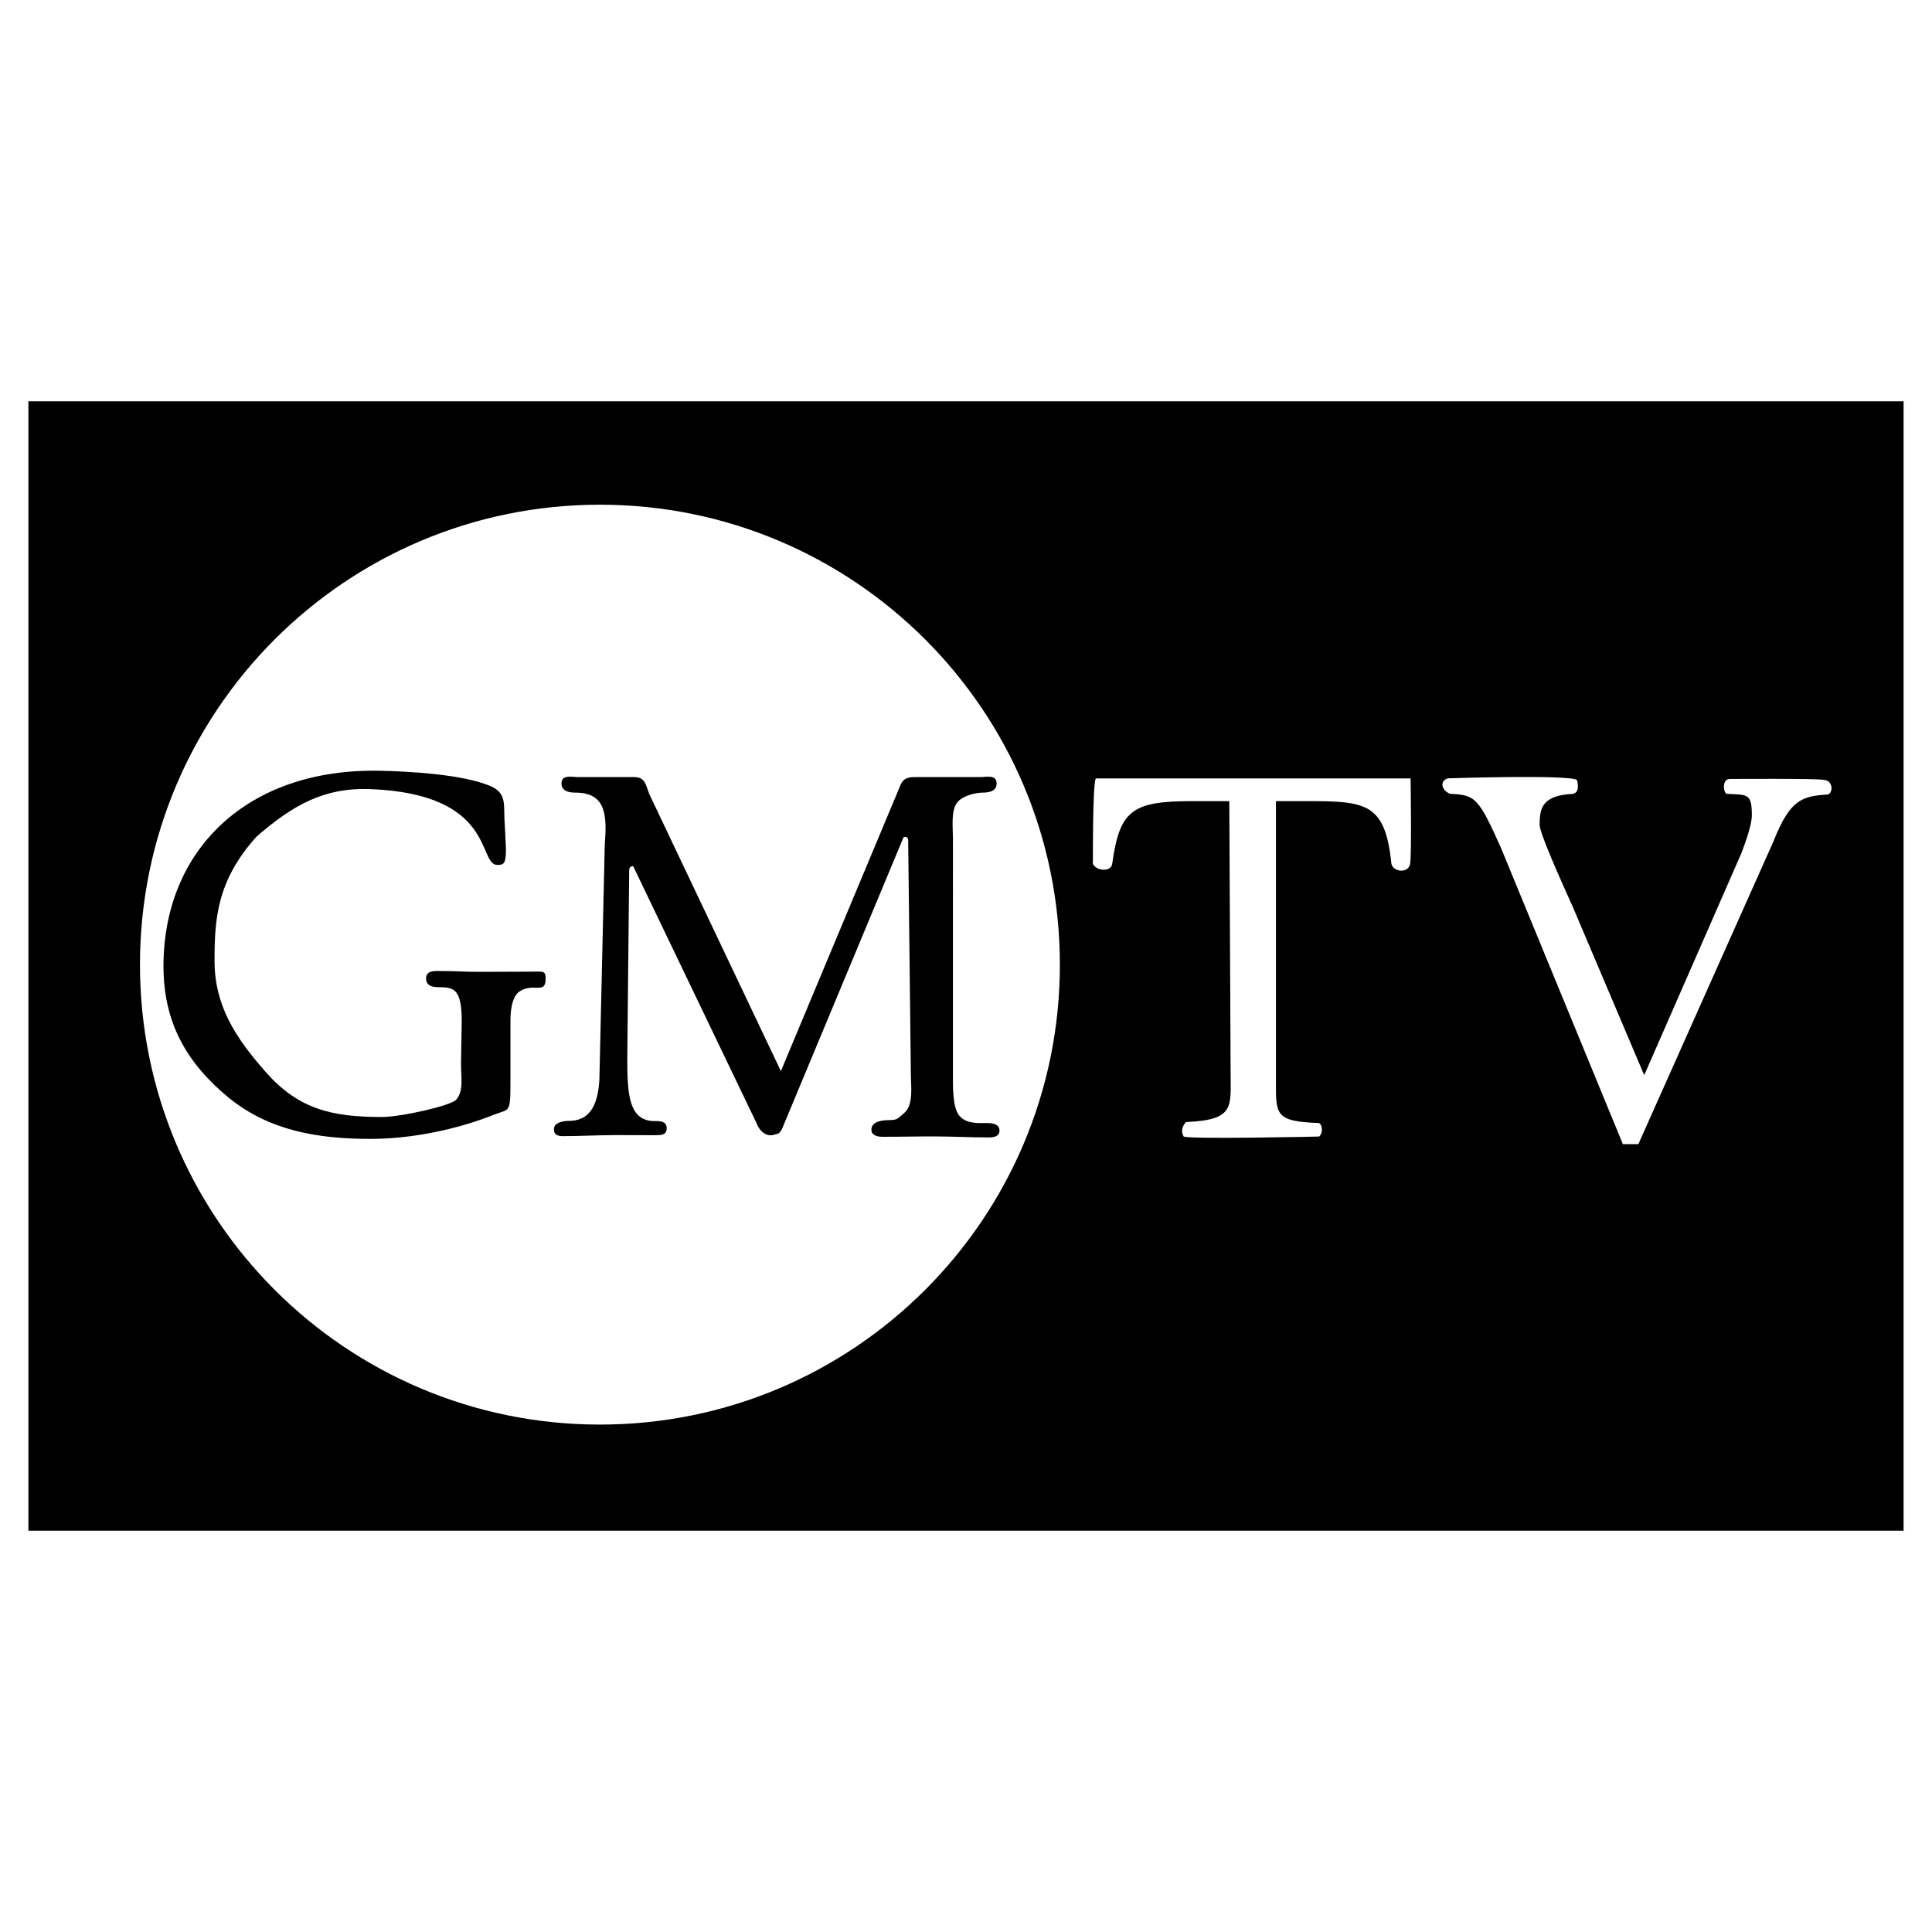
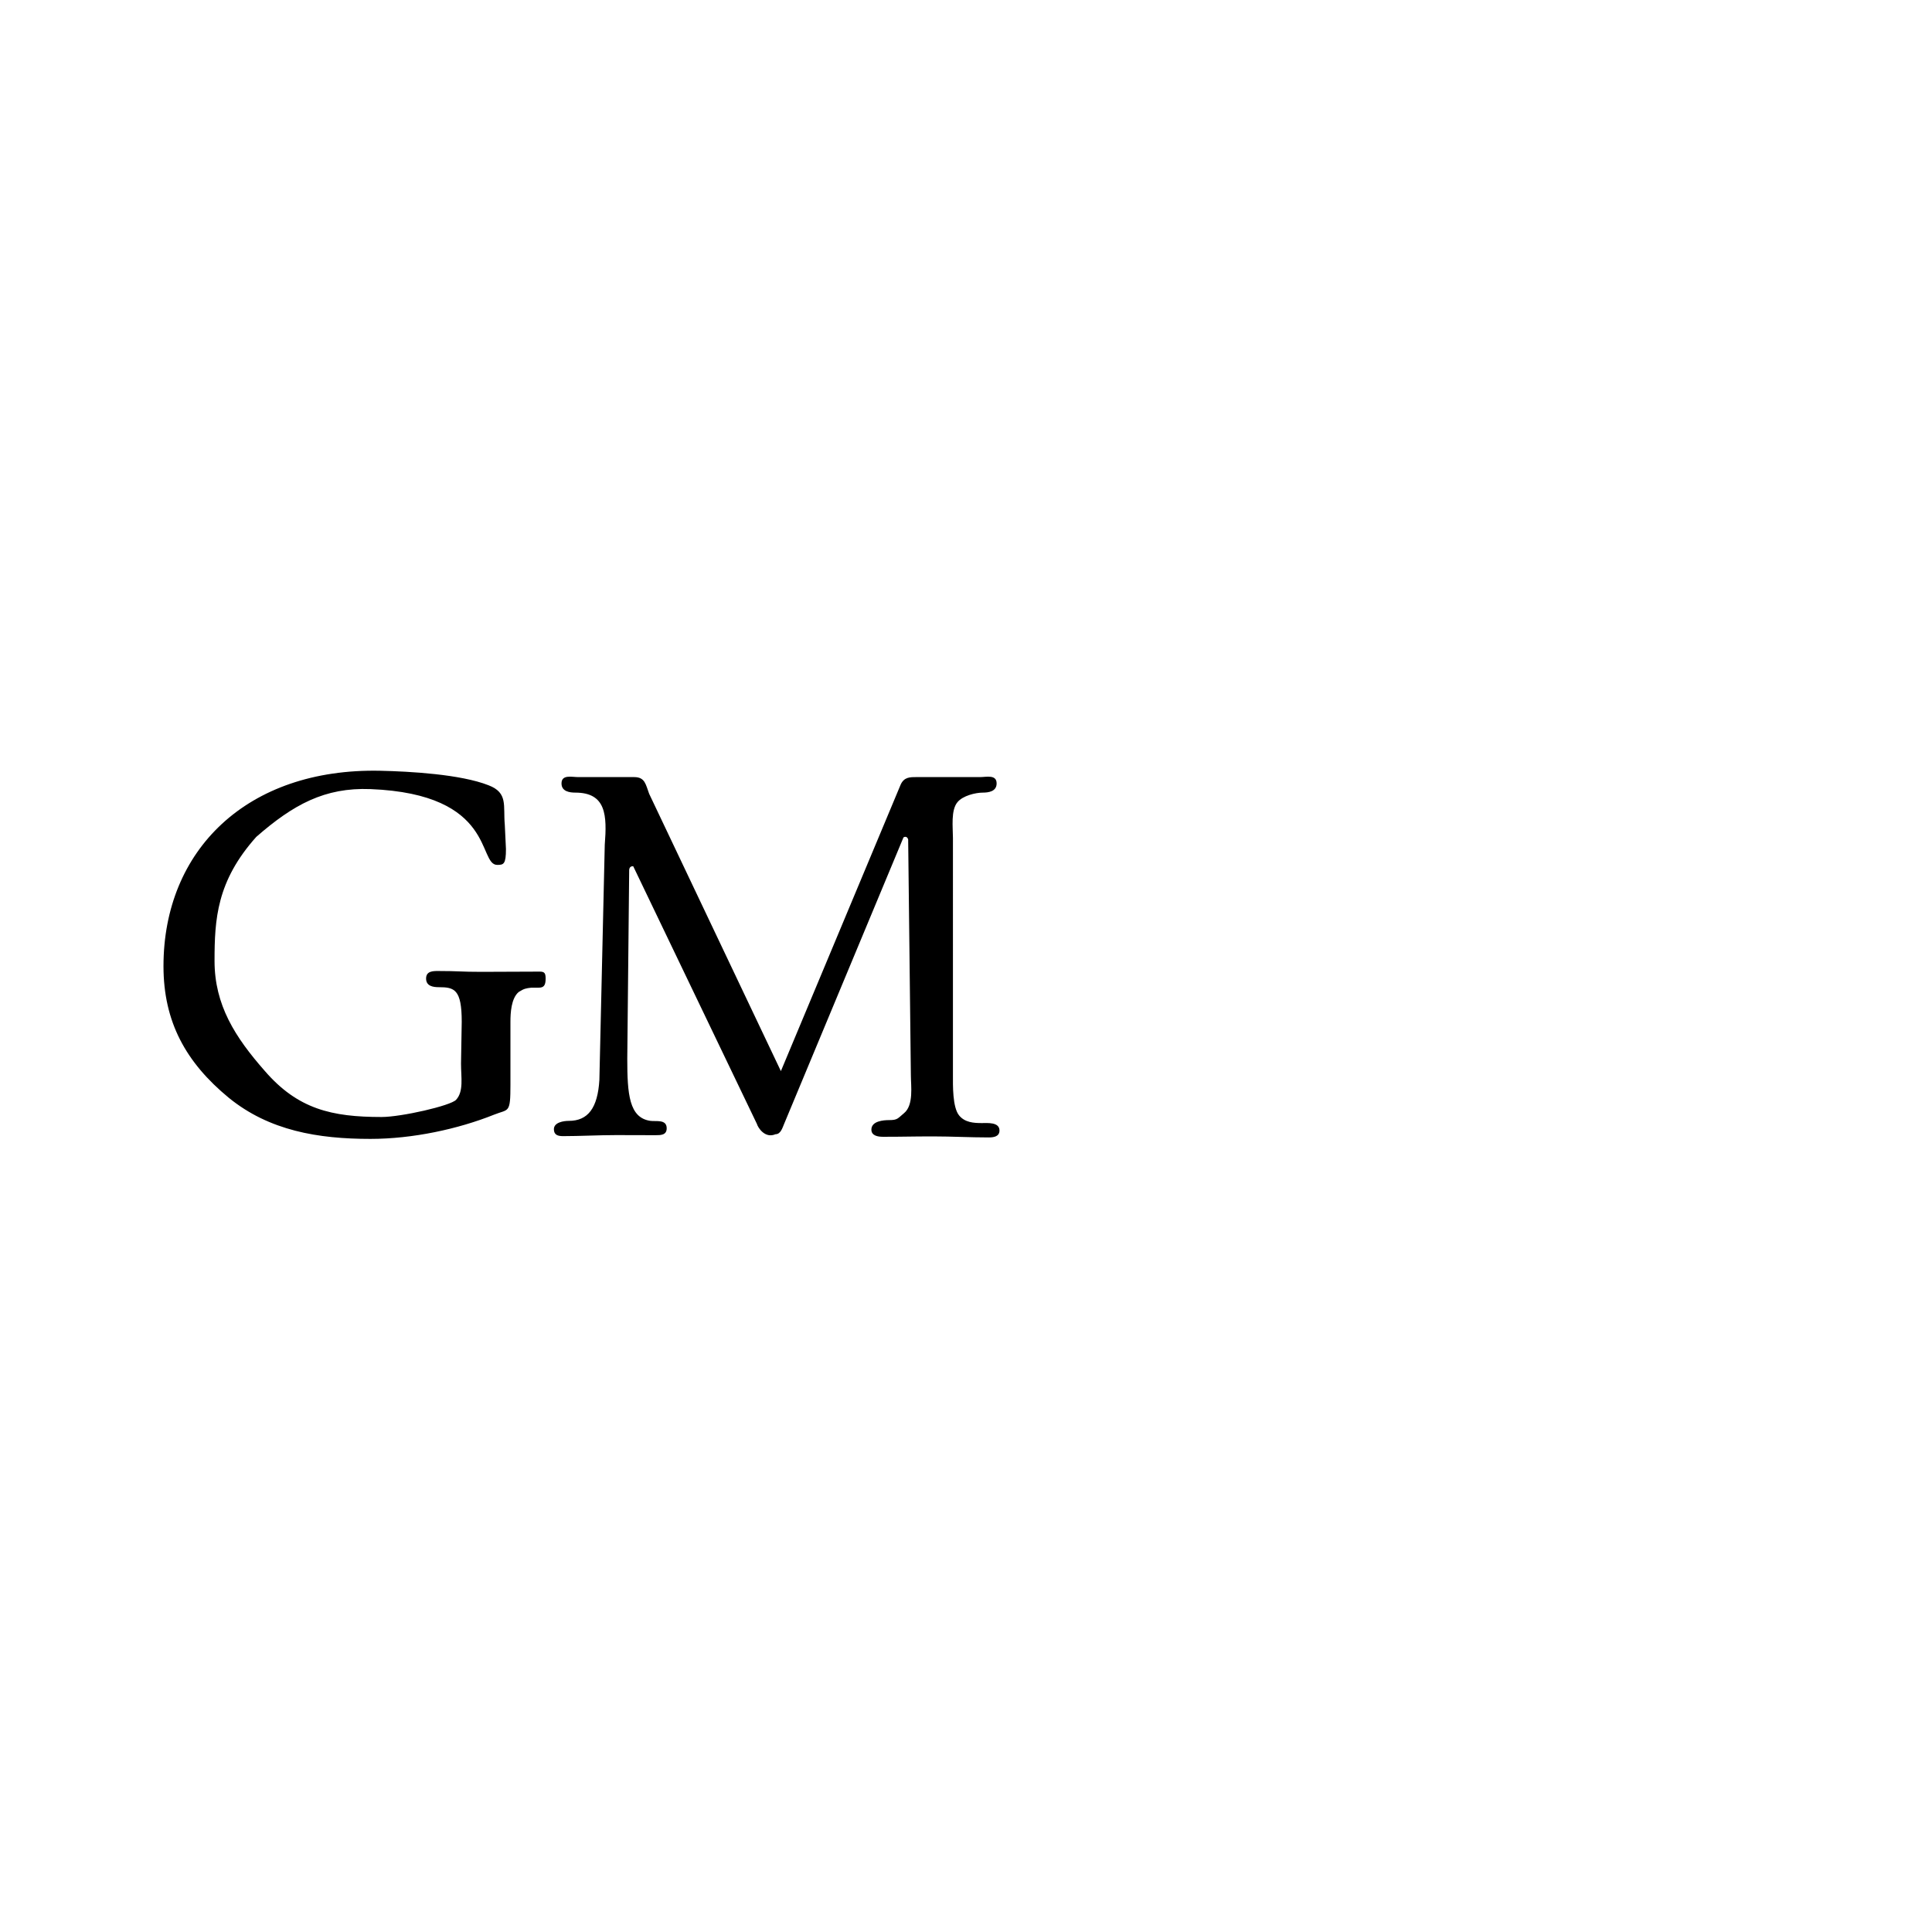
<svg xmlns="http://www.w3.org/2000/svg" width="2500" height="2500" viewBox="0 0 192.756 192.756">
  <g fill-rule="evenodd" clip-rule="evenodd">
-     <path fill="#fff" d="M0 0h192.756v192.756H0V0z" />
-     <path d="M181.963 77.813c-.285-.158-9.426-.096-9.426-.096-.773.065-.582 1.418-.256 1.485 2.066.108 2.5-.083 2.5 2.149 0 1.144-.926 3.427-1.035 3.754l-9.703 22.164-7.1-16.732c-1.252-2.774-3.334-7.422-3.334-8.238 0-1.74.287-2.934 3.334-3.098.771-.163.385-1.389.385-1.389-.877-.546-12.861-.158-12.861-.158-.824.226-.705 1.161.199 1.547 2.555.108 2.842.404 5.072 5.357l12.176 29.593h1.545l13.496-30.243c1.635-4.136 2.82-4.479 5.434-4.643.556-.257.451-1.417-.426-1.452zM131.6 112.045c-4.533-.162-4.297-.865-4.297-4.535V79.929h2.914c5.936 0 7.941.089 8.582 6.054 0 1.041 1.711 1.215 1.885.222.172-.793.051-8.543.051-8.543h-31.406c-.326.599-.289 8.218-.289 8.218-.234.899 1.832 1.334 1.932.266.734-5.284 1.973-6.216 7.912-6.216h3.764l.131 26.987c0 3.547.459 4.814-4.449 5.031-.602.645-.371 1.201-.234 1.445.734.289 13.506 0 13.506 0 .365-.278.398-1.102-.002-1.348zM13.965 96.241c0 25.345 20.546 45.89 45.89 45.89 25.346 0 45.889-20.545 45.889-45.89 0-25.344-20.543-45.887-45.889-45.887-25.343 0-45.89 20.543-45.89 45.887zm-11.131 56.48V40.035h187.087v112.686H2.834z" />
    <path d="M50.363 82.283c-.173-1.909.348-3.183-1.62-3.936-2.776-1.097-7.853-1.384-10.803-1.448-13.292-.282-21.629 7.92-21.629 19.493 0 5.553 2.225 9.596 6.506 13.127 4.048 3.299 8.93 4.109 14.136 4.109 4.226 0 8.761-.984 12.337-2.416 1.475-.592 1.637-.064 1.637-3.008v-6.268c0-.865.07-2.328.822-2.963.527-.338.739-.375 1.26-.432h.723c.521 0 .706-.219.706-.912 0-.551-.127-.691-.589-.691-2.025 0-3.864.023-5.831.023-2.083 0-2.212-.084-4.295-.084-.52 0-1.212 0-1.212.752 0 .754.692.863 1.27.863 1.548 0 2.286.205 2.286 3.443l-.071 4.182c0 1.389.283 2.768-.491 3.609-.545.594-5.47 1.717-7.438 1.717-4.977 0-8.358-.787-11.656-4.604-2.951-3.355-5.006-6.564-5.006-10.963 0-4.165.214-7.963 4.164-12.381 3.684-3.216 6.817-4.943 11.385-4.767 12.563.494 10.69 7.563 12.658 7.563.636 0 .867-.071.867-1.58l-.116-2.428zM64.766 79.195c-.345-.916-.402-1.664-1.493-1.664h-5.59c-.628 0-1.661-.285-1.661.632 0 .803.803.916 1.376.916 3.095 0 3.167 2.286 2.939 5.209l-.537 23.46c-.17 2.809-1.139 4.082-3.049 4.082-.516 0-1.489.145-1.489.832 0 .574.4.691.916.691 1.663 0 3.577-.104 5.298-.104s2.205.01 3.926.01c.516 0 1.114 0 1.114-.688 0-.928-1.063-.66-1.63-.742-2.119-.307-2.303-2.664-2.303-6.203l.191-18.848c.035-.408.403-.351.403-.351l12.334 25.695c.115.402.819 1.49 1.86 1.041.518 0 .69-.629.861-1.031l11.91-28.588c.362-.2.466.207.466.207l.27 23.54c0 1.031.297 2.963-.677 3.766-.632.516-.625.697-1.485.697-.575 0-1.777.09-1.777.951 0 .629.694.713 1.155.713 2.234 0 2.738-.037 5.031-.037 1.836 0 3.67.102 5.504.102.459 0 1.09-.057 1.09-.691 0-.859-1.205-.742-1.775-.742-.803 0-1.665-.061-2.238-.744-.689-.803-.631-3.098-.631-4.014V83.61c0-1.033-.229-2.782.459-3.585.518-.63 1.778-.946 2.524-.946.572 0 1.375-.113 1.375-.916 0-.917-1.031-.632-1.662-.632h-6.364c-.632 0-1.205 0-1.547.748l-11.951 28.586-13.143-27.67z" />
  </g>
</svg>